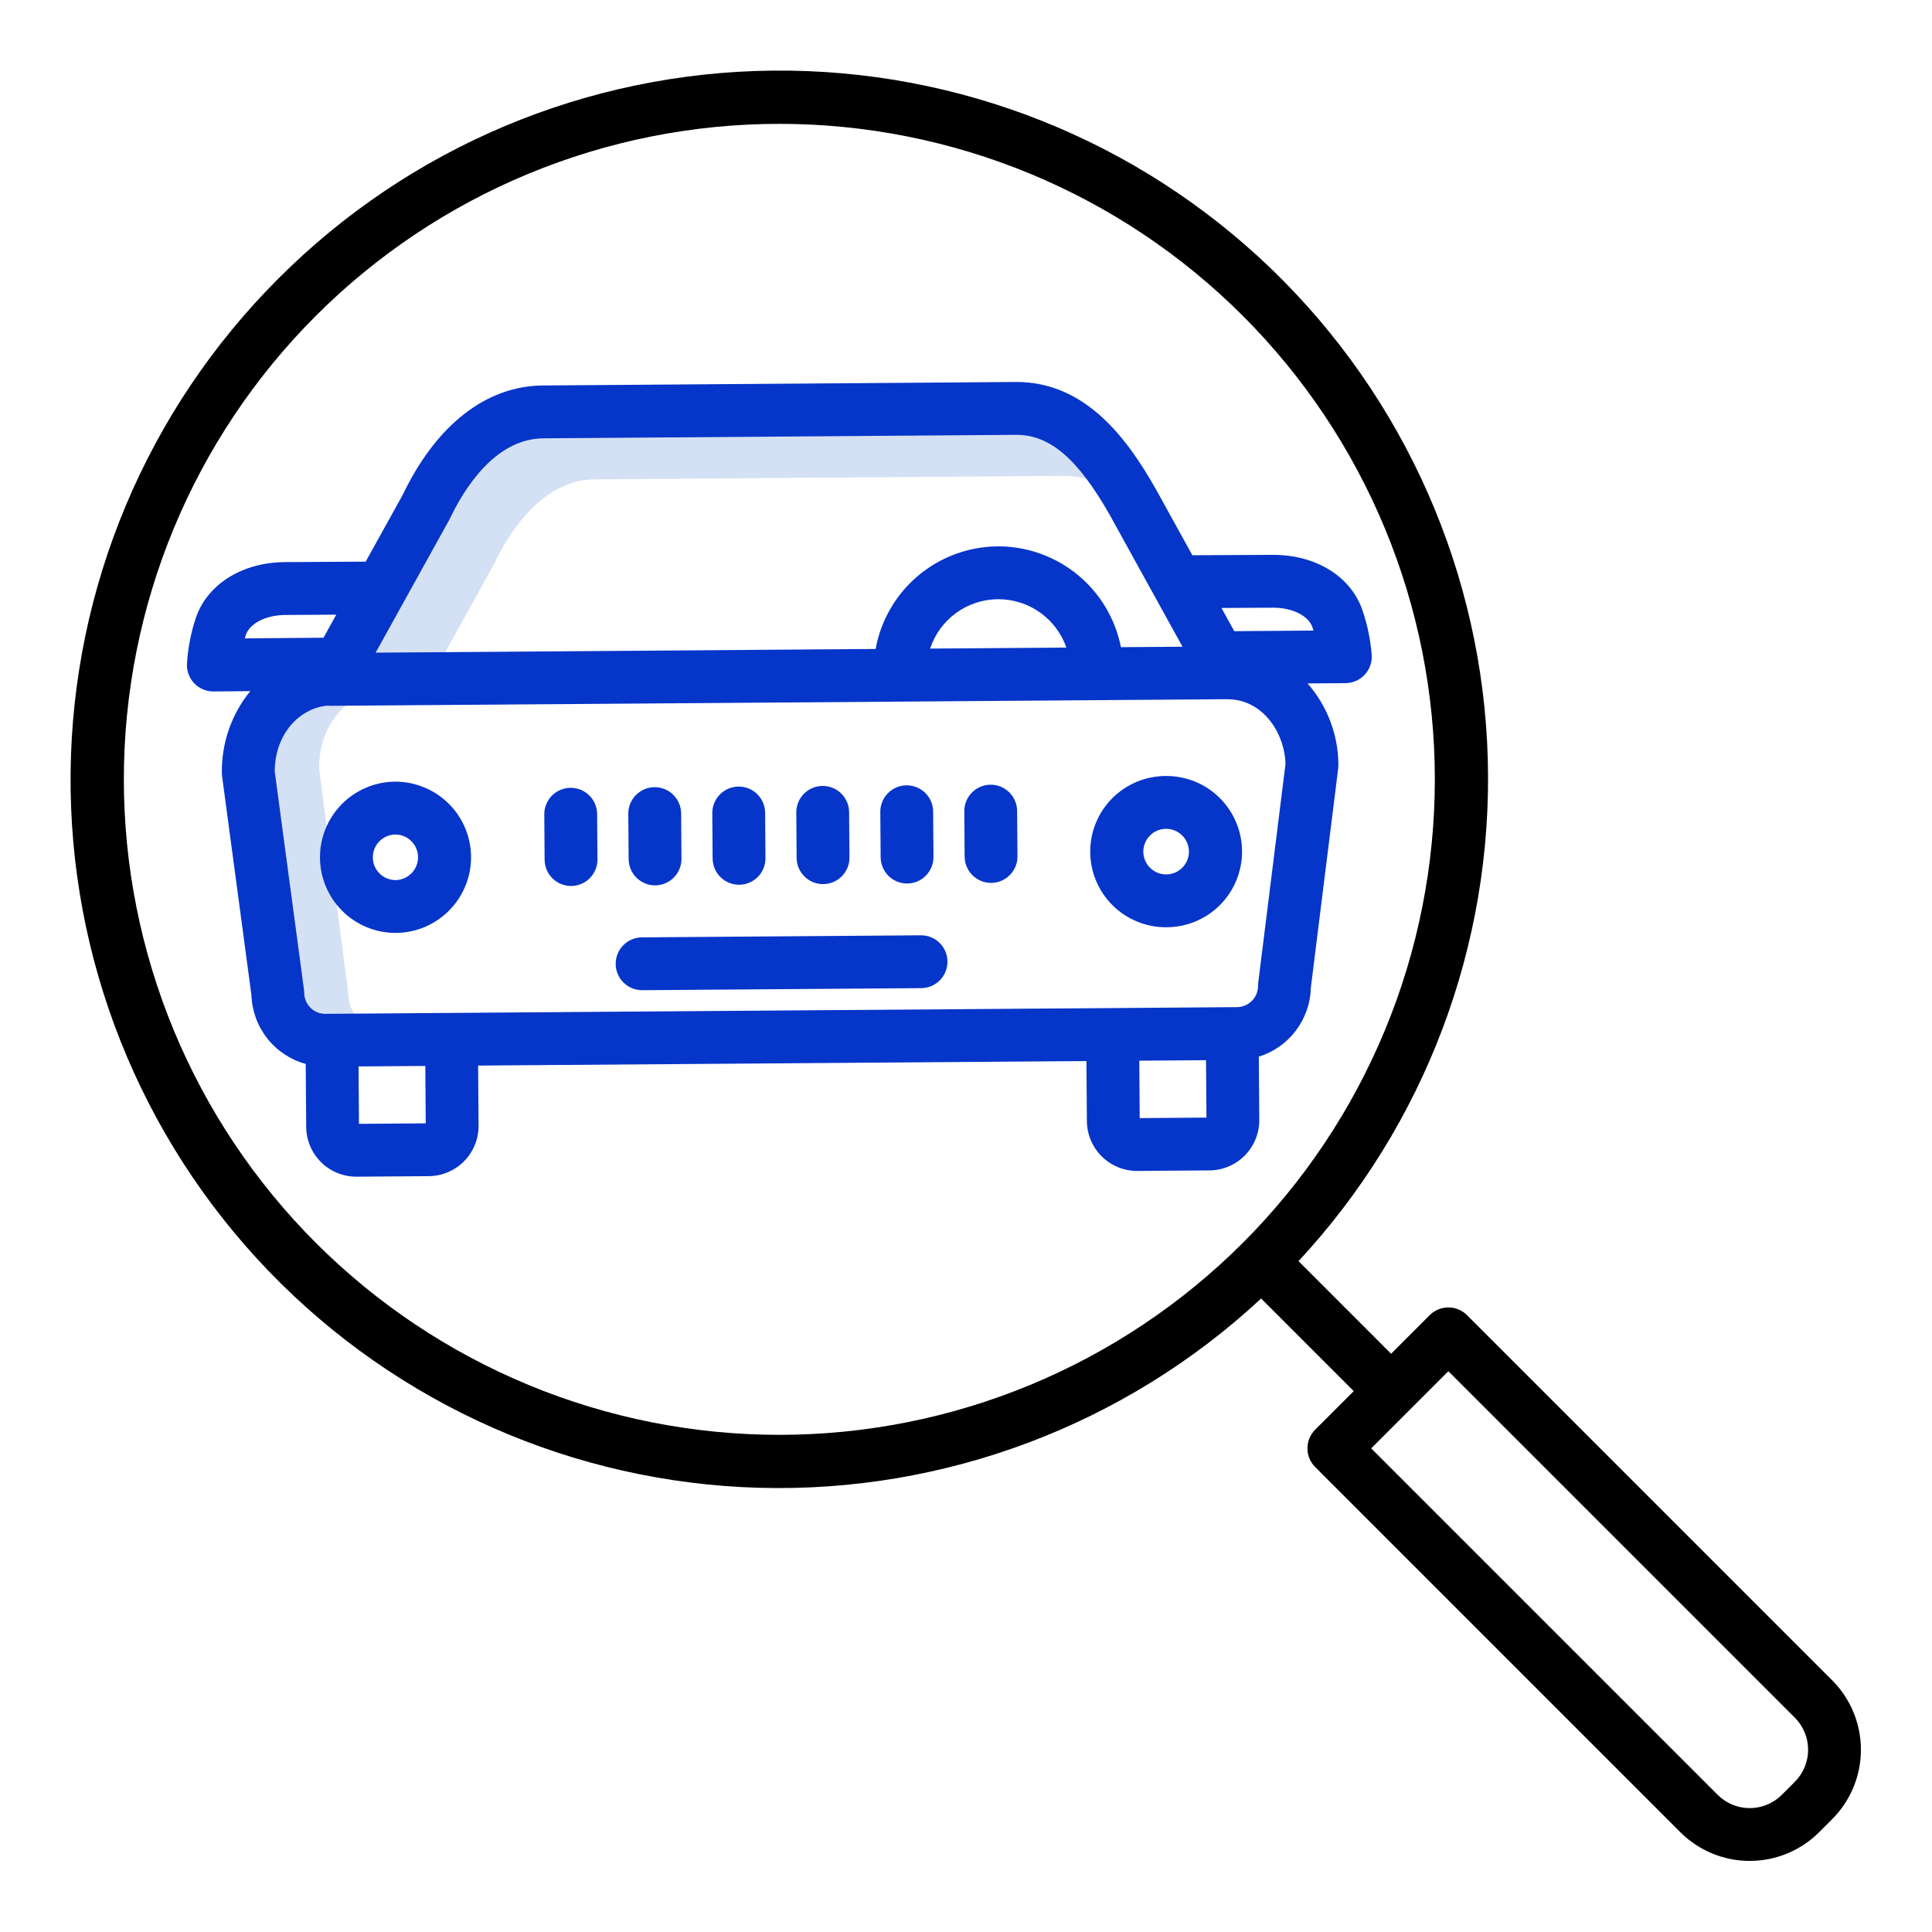
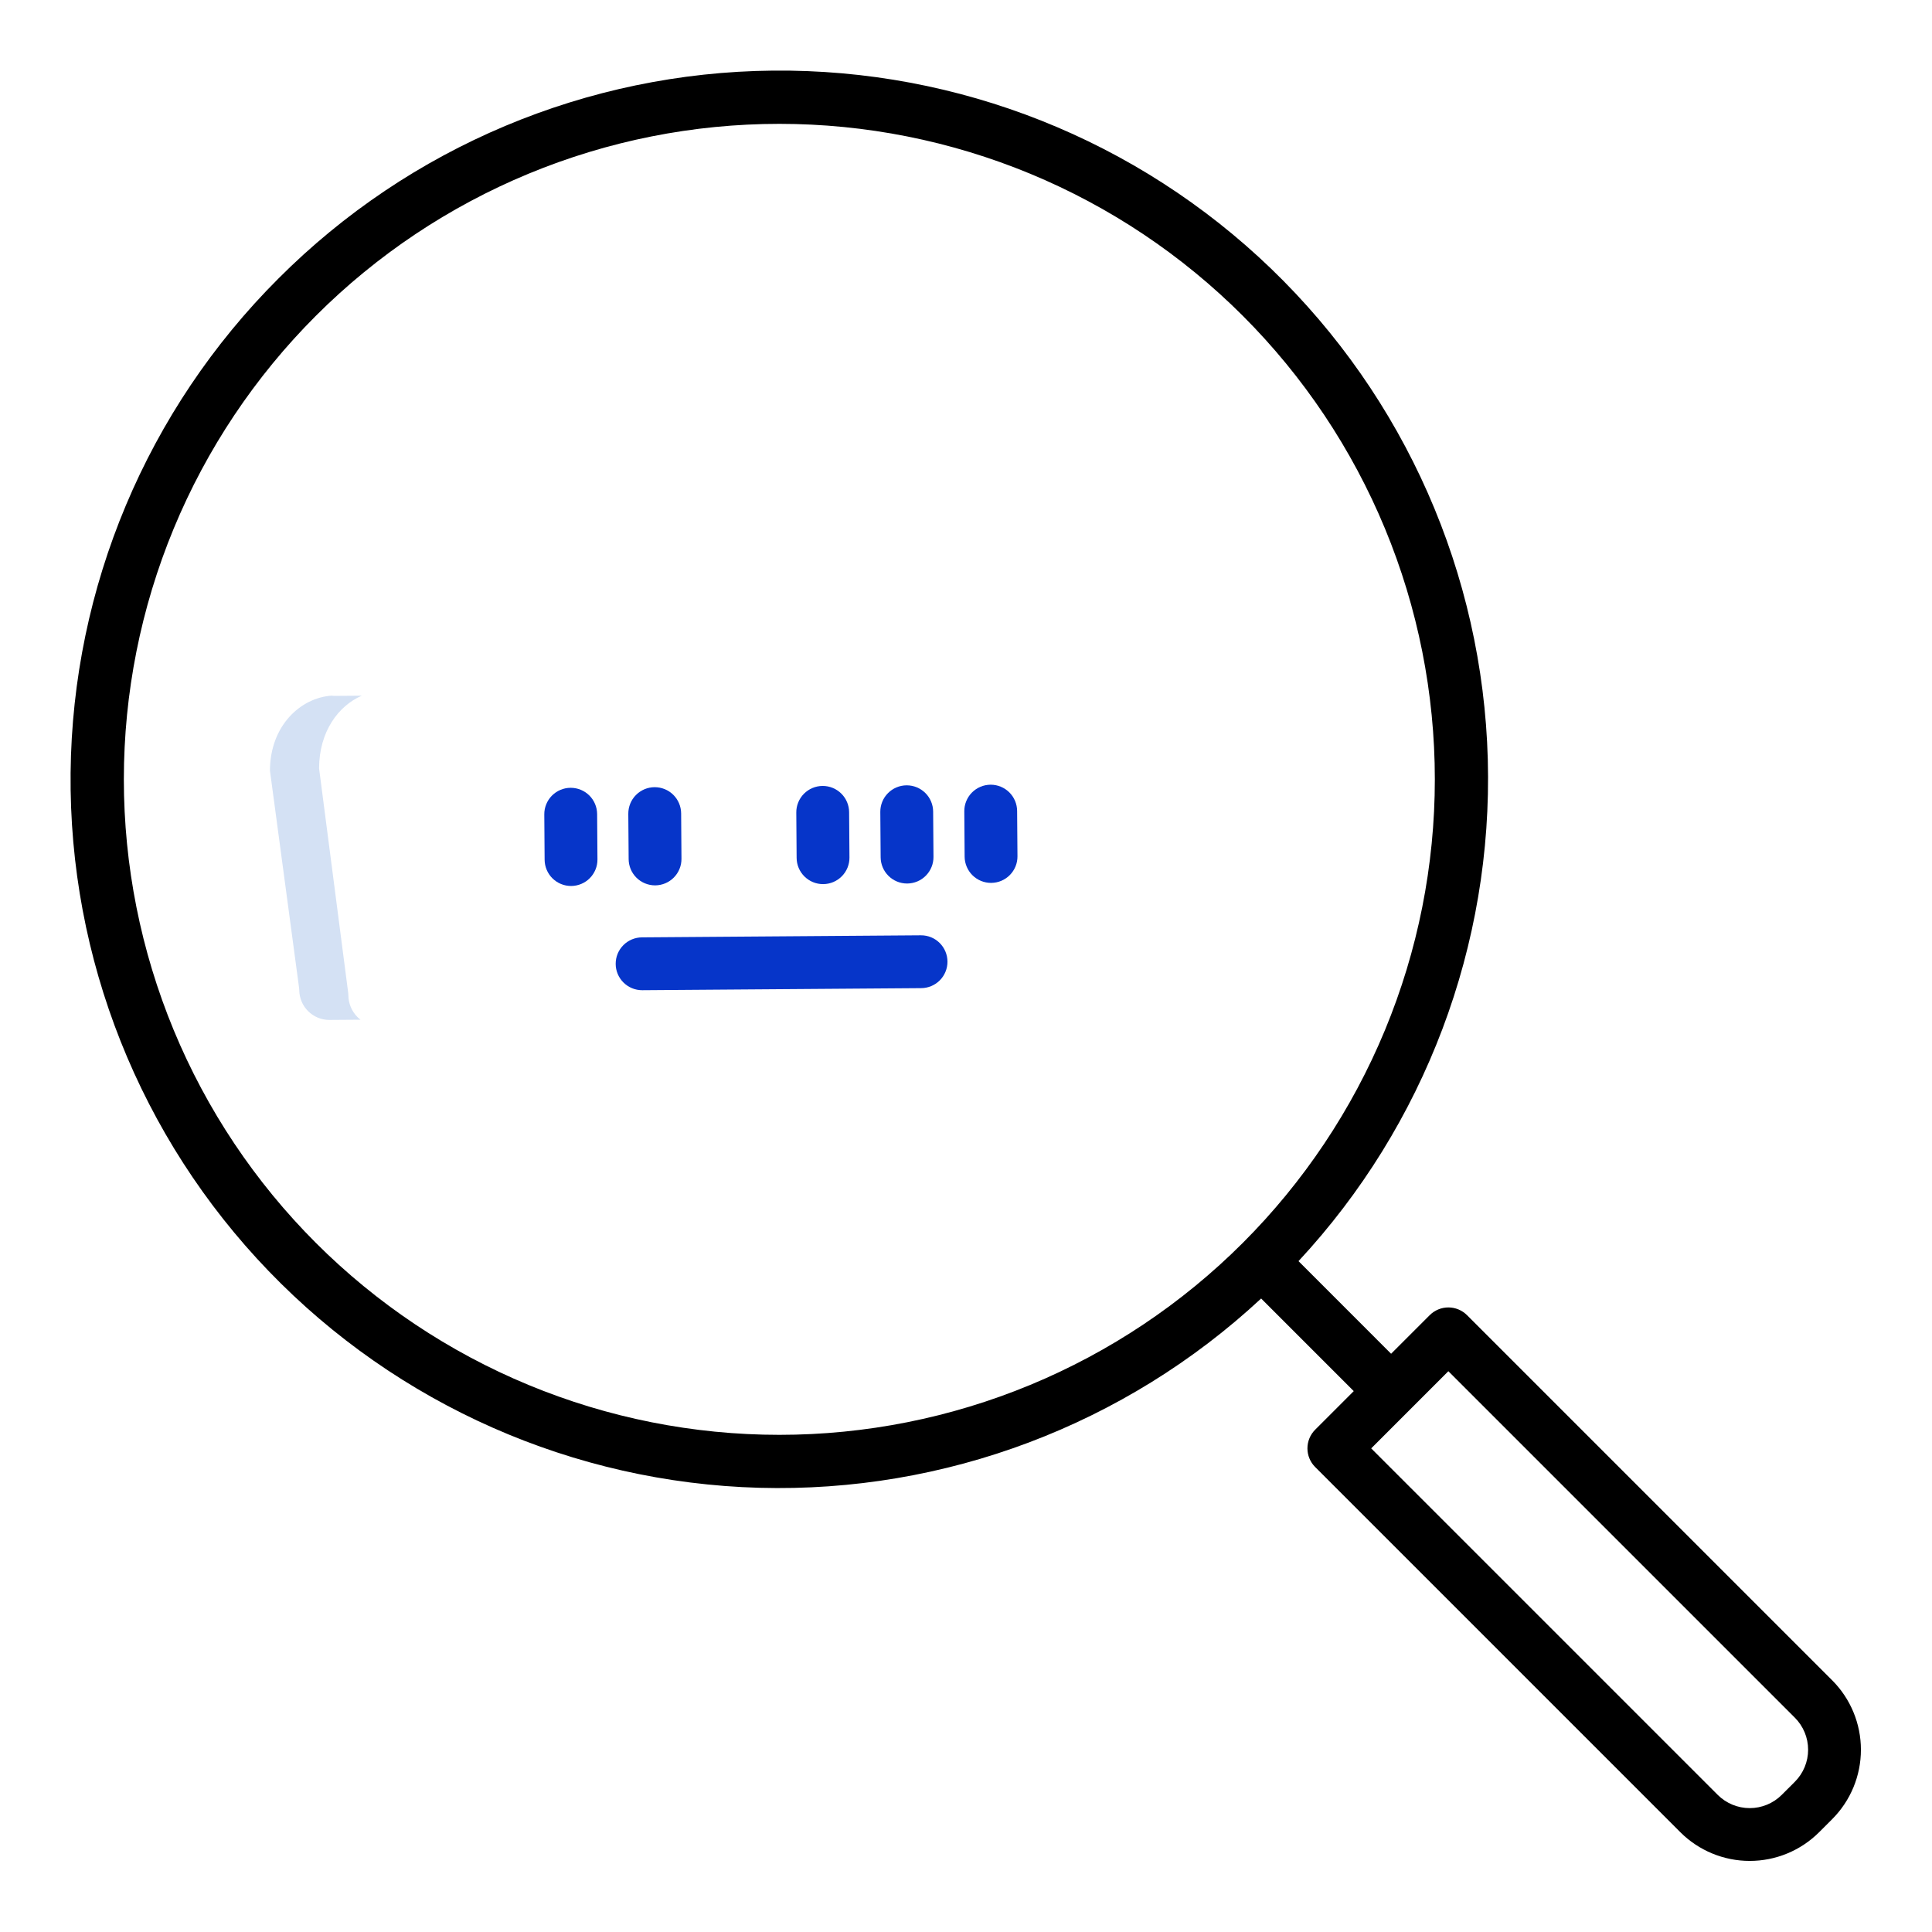
<svg xmlns="http://www.w3.org/2000/svg" width="124" height="124" viewBox="0 0 124 124" fill="none">
-   <path d="M31.67 36.281C31.682 36.261 31.692 36.241 31.702 36.22C32.666 34.194 34.79 30.79 38.18 30.765L68.315 30.543H68.353C69.14 30.54 69.915 30.735 70.607 31.11C68.855 28.525 67.178 27.389 65.199 27.389H65.161L35.026 27.611C31.636 27.635 29.512 31.04 28.548 33.066C28.538 33.086 28.527 33.107 28.516 33.127L23.35 42.442L28.273 42.406L31.67 36.281Z" fill="#D4E1F4" />
  <path d="M22.935 65.269C22.568 64.897 22.361 64.395 22.359 63.872C22.359 63.824 22.356 63.776 22.349 63.729L20.479 49.316C20.486 46.95 21.718 45.305 23.216 44.651L21.476 44.664H21.467C21.407 44.664 21.347 44.658 21.287 44.648C19.303 44.78 17.335 46.563 17.326 49.461L19.197 63.414C19.203 63.46 19.207 63.506 19.207 63.553C19.213 64.059 19.418 64.544 19.778 64.901C20.137 65.258 20.623 65.46 21.13 65.462H21.143L23.139 65.447C23.067 65.393 22.999 65.333 22.935 65.269Z" fill="#D4E1F4" />
-   <path d="M25.38 50.169H25.344C24.062 50.182 22.837 50.701 21.936 51.614C21.035 52.527 20.532 53.759 20.537 55.041C20.542 56.323 21.054 57.552 21.961 58.458C22.868 59.364 24.097 59.874 25.38 59.877H25.415C26.702 59.866 27.932 59.346 28.835 58.429C29.739 57.512 30.242 56.275 30.234 54.988C30.223 53.707 29.707 52.483 28.798 51.58C27.889 50.678 26.661 50.171 25.38 50.169ZM25.391 56.487H25.38C24.995 56.484 24.627 56.329 24.355 56.056C24.083 55.783 23.93 55.414 23.929 55.029C23.927 54.644 24.078 54.274 24.347 53.999C24.617 53.724 24.984 53.566 25.369 53.56H25.38C25.765 53.563 26.133 53.718 26.404 53.991C26.676 54.264 26.829 54.633 26.831 55.018C26.832 55.403 26.682 55.773 26.412 56.048C26.143 56.323 25.776 56.481 25.391 56.487Z" fill="#0635C9" />
-   <path d="M74.846 49.805H74.81C73.522 49.809 72.29 50.325 71.382 51.239C70.475 52.152 69.968 53.388 69.973 54.676C69.977 55.963 70.493 57.196 71.406 58.103C72.32 59.01 73.556 59.517 74.844 59.513H74.881C76.168 59.508 77.401 58.992 78.308 58.079C79.215 57.165 79.722 55.928 79.717 54.641C79.712 53.354 79.197 52.121 78.283 51.214C77.369 50.307 76.133 49.8 74.846 49.805ZM76.308 54.649C76.31 54.938 76.227 55.221 76.067 55.463C75.908 55.705 75.681 55.894 75.415 56.007C75.148 56.119 74.854 56.15 74.57 56.096C74.286 56.041 74.024 55.904 73.818 55.701C73.612 55.498 73.471 55.238 73.412 54.955C73.353 54.671 73.38 54.377 73.489 54.109C73.598 53.841 73.784 53.611 74.023 53.448C74.263 53.286 74.545 53.198 74.834 53.196H74.845C75.231 53.196 75.602 53.349 75.876 53.621C76.15 53.893 76.306 54.262 76.308 54.649Z" fill="#0635C9" />
-   <path d="M87.446 39.168C86.707 37.003 84.466 35.612 81.727 35.612H81.667C80.279 35.623 77.88 35.632 76.528 35.637L74.194 31.409C72.372 28.197 69.71 24.517 65.246 24.517H65.186L34.847 24.741C31.197 24.768 27.997 27.269 25.834 31.785L23.47 36.047C22.114 36.054 19.674 36.068 18.275 36.078C15.509 36.099 13.262 37.527 12.549 39.718C12.243 40.657 12.058 41.63 11.998 42.615C11.988 42.843 12.025 43.071 12.106 43.285C12.187 43.498 12.31 43.693 12.469 43.858C12.627 44.023 12.816 44.154 13.027 44.243C13.237 44.333 13.463 44.379 13.691 44.379H13.707L16.063 44.359C14.85 45.845 14.205 47.714 14.242 49.632C14.243 49.703 14.248 49.774 14.257 49.845L16.138 63.87C16.172 64.882 16.529 65.856 17.156 66.65C17.782 67.444 18.646 68.018 19.622 68.287L19.652 72.326C19.658 73.175 19.999 73.988 20.602 74.587C21.204 75.186 22.019 75.522 22.869 75.523H22.893L27.52 75.488C28.374 75.481 29.189 75.136 29.788 74.528C30.388 73.92 30.721 73.099 30.716 72.246L30.687 68.39L69.73 68.102L69.759 71.958C69.765 72.807 70.107 73.62 70.71 74.219C71.313 74.817 72.128 75.153 72.978 75.153H73.002L77.628 75.119C78.481 75.113 79.298 74.768 79.897 74.16C80.496 73.552 80.829 72.73 80.823 71.876L80.793 67.819C81.746 67.522 82.58 66.933 83.18 66.136C83.779 65.339 84.114 64.373 84.135 63.376L85.887 49.328C85.896 49.254 85.9 49.18 85.9 49.105C85.897 47.177 85.194 45.315 83.923 43.864L86.361 43.845C86.59 43.844 86.817 43.795 87.027 43.703C87.238 43.611 87.427 43.478 87.584 43.31C87.741 43.143 87.862 42.945 87.941 42.73C88.019 42.514 88.053 42.285 88.04 42.056C87.965 41.072 87.765 40.102 87.446 39.168ZM28.824 33.385C28.842 33.354 28.858 33.323 28.873 33.291C29.785 31.374 31.777 28.155 34.872 28.133L65.211 27.909H65.243C67.392 27.909 69.189 29.459 71.236 33.066L75.896 41.508L71.944 41.537C71.584 39.715 70.604 38.075 69.171 36.896C67.737 35.716 65.939 35.07 64.083 35.067H64.023C62.157 35.084 60.354 35.75 58.926 36.952C57.498 38.154 56.534 39.816 56.199 41.652L24.109 41.889L28.824 33.385ZM68.444 41.562L59.697 41.627C59.999 40.71 60.582 39.911 61.363 39.342C62.143 38.774 63.083 38.465 64.048 38.458H64.083C65.042 38.46 65.977 38.759 66.758 39.316C67.539 39.872 68.129 40.657 68.444 41.562ZM15.71 40.973C15.73 40.905 15.751 40.837 15.773 40.768C16.019 40.013 17.057 39.48 18.3 39.471C19.165 39.464 20.426 39.456 21.584 39.45L20.763 40.93L15.71 40.973ZM23.04 72.131L23.013 68.446L27.297 68.415L27.325 72.099L23.04 72.131ZM73.149 71.762L73.122 68.077L77.406 68.046L77.433 71.73L73.149 71.762ZM80.758 63.055C80.749 63.129 80.744 63.203 80.745 63.278C80.745 63.636 80.605 63.979 80.353 64.234C80.102 64.489 79.76 64.635 79.402 64.64L20.887 65.071H20.878C20.521 65.071 20.178 64.93 19.925 64.678C19.672 64.427 19.528 64.085 19.525 63.728C19.525 63.657 19.52 63.586 19.51 63.516L17.632 49.508C17.656 46.979 19.336 45.422 21.039 45.289C21.098 45.296 21.157 45.3 21.217 45.301H21.23L78.721 44.877C78.729 44.877 78.738 44.879 78.747 44.879C78.759 44.879 78.772 44.879 78.786 44.879C81.029 44.879 82.446 47.008 82.507 49.028L80.758 63.055ZM79.219 40.51L78.396 39.021C79.555 39.016 80.822 39.01 81.692 39.003H81.725C82.953 39.003 83.983 39.519 84.238 40.264C84.262 40.333 84.284 40.402 84.305 40.471L79.219 40.51Z" fill="#0635C9" />
  <path d="M59.109 60.03H59.097L41.205 60.162C40.755 60.164 40.325 60.344 40.008 60.663C39.691 60.982 39.514 61.414 39.516 61.864C39.517 62.313 39.697 62.744 40.017 63.06C40.336 63.377 40.767 63.554 41.217 63.553H41.23L59.122 63.421C59.571 63.419 60.002 63.239 60.319 62.92C60.636 62.601 60.813 62.169 60.811 61.719C60.809 61.27 60.629 60.839 60.31 60.522C59.991 60.205 59.559 60.028 59.109 60.03Z" fill="#0635C9" />
  <path d="M42.043 56.825H42.055C42.278 56.823 42.498 56.777 42.703 56.691C42.908 56.604 43.094 56.478 43.251 56.319C43.407 56.16 43.531 55.973 43.614 55.766C43.698 55.56 43.74 55.339 43.738 55.117L43.717 52.206C43.714 51.757 43.532 51.327 43.212 51.011C42.892 50.695 42.459 50.52 42.009 50.523C41.56 50.526 41.13 50.708 40.814 51.028C40.498 51.348 40.323 51.781 40.326 52.23L40.348 55.141C40.351 55.589 40.531 56.017 40.848 56.332C41.166 56.647 41.595 56.824 42.043 56.825Z" fill="#0635C9" />
  <path d="M36.629 50.563H36.616C36.394 50.564 36.174 50.61 35.968 50.697C35.764 50.783 35.578 50.91 35.421 51.068C35.265 51.227 35.142 51.414 35.058 51.621C34.974 51.827 34.932 52.048 34.934 52.271L34.955 55.181C34.959 55.629 35.139 56.057 35.456 56.372C35.774 56.687 36.203 56.864 36.651 56.864H36.663C36.886 56.862 37.106 56.817 37.311 56.73C37.516 56.644 37.702 56.517 37.858 56.359C38.015 56.2 38.138 56.012 38.222 55.806C38.306 55.6 38.348 55.379 38.346 55.156L38.325 52.246C38.321 51.798 38.141 51.37 37.824 51.055C37.506 50.74 37.077 50.563 36.629 50.563Z" fill="#0635C9" />
-   <path d="M63.586 50.364H63.573C63.351 50.366 63.131 50.411 62.926 50.498C62.721 50.585 62.535 50.711 62.378 50.87C62.222 51.028 62.099 51.216 62.015 51.422C61.931 51.629 61.889 51.85 61.891 52.072L61.912 54.983C61.916 55.43 62.096 55.858 62.413 56.174C62.731 56.489 63.16 56.666 63.608 56.666H63.62C63.843 56.664 64.063 56.619 64.268 56.532C64.473 56.445 64.659 56.319 64.815 56.16C64.972 56.002 65.095 55.814 65.179 55.608C65.263 55.401 65.305 55.181 65.303 54.958L65.281 52.046C65.277 51.599 65.097 51.171 64.78 50.856C64.462 50.541 64.033 50.364 63.586 50.364Z" fill="#0635C9" />
-   <path d="M47.434 56.785H47.446C47.669 56.783 47.889 56.738 48.094 56.651C48.299 56.564 48.485 56.438 48.641 56.279C48.798 56.121 48.921 55.933 49.005 55.727C49.089 55.52 49.131 55.3 49.129 55.077L49.108 52.166C49.104 51.719 48.924 51.291 48.607 50.976C48.289 50.66 47.86 50.483 47.412 50.483H47.4C47.177 50.485 46.957 50.531 46.752 50.617C46.547 50.704 46.361 50.83 46.205 50.989C46.048 51.148 45.925 51.335 45.841 51.542C45.757 51.748 45.715 51.969 45.717 52.191L45.738 55.102C45.742 55.55 45.922 55.977 46.239 56.293C46.557 56.608 46.986 56.785 47.434 56.785Z" fill="#0635C9" />
+   <path d="M63.586 50.364H63.573C63.351 50.366 63.131 50.411 62.926 50.498C62.721 50.585 62.535 50.711 62.378 50.87C62.222 51.028 62.099 51.216 62.015 51.422C61.931 51.629 61.889 51.85 61.891 52.072L61.912 54.983C61.916 55.43 62.096 55.858 62.413 56.174C62.731 56.489 63.16 56.666 63.608 56.666C63.843 56.664 64.063 56.619 64.268 56.532C64.473 56.445 64.659 56.319 64.815 56.16C64.972 56.002 65.095 55.814 65.179 55.608C65.263 55.401 65.305 55.181 65.303 54.958L65.281 52.046C65.277 51.599 65.097 51.171 64.78 50.856C64.462 50.541 64.033 50.364 63.586 50.364Z" fill="#0635C9" />
  <path d="M52.824 56.745H52.837C53.06 56.743 53.28 56.697 53.485 56.611C53.69 56.524 53.876 56.398 54.032 56.239C54.188 56.081 54.312 55.893 54.396 55.686C54.479 55.48 54.522 55.259 54.52 55.037L54.498 52.126C54.495 51.678 54.315 51.25 53.997 50.935C53.68 50.62 53.251 50.443 52.803 50.443H52.79C52.568 50.445 52.348 50.49 52.142 50.577C51.938 50.663 51.752 50.79 51.595 50.948C51.439 51.107 51.315 51.295 51.232 51.501C51.148 51.708 51.106 51.928 51.108 52.151L51.129 55.062C51.132 55.509 51.312 55.937 51.63 56.252C51.947 56.568 52.377 56.745 52.824 56.745Z" fill="#0635C9" />
  <path d="M58.217 56.706H58.23C58.452 56.704 58.672 56.658 58.878 56.572C59.083 56.485 59.269 56.359 59.425 56.2C59.581 56.041 59.705 55.854 59.788 55.647C59.872 55.441 59.914 55.22 59.913 54.998L59.891 52.087C59.888 51.639 59.708 51.211 59.39 50.896C59.072 50.581 58.643 50.404 58.196 50.404H58.183C57.96 50.406 57.74 50.451 57.535 50.538C57.33 50.625 57.144 50.751 56.988 50.91C56.831 51.068 56.708 51.256 56.624 51.462C56.541 51.669 56.498 51.889 56.5 52.112L56.522 55.023C56.525 55.47 56.705 55.898 57.023 56.213C57.34 56.529 57.769 56.706 58.217 56.706Z" fill="#0635C9" />
  <path d="M94.158 84.411C94.001 84.253 93.814 84.129 93.608 84.043C93.403 83.958 93.182 83.914 92.959 83.914C92.737 83.914 92.516 83.958 92.311 84.043C92.105 84.129 91.918 84.253 91.761 84.411L89.284 86.887L83.341 80.943C91.455 72.216 95.818 60.651 95.49 48.738C95.162 36.826 90.169 25.518 81.587 17.25C73.005 8.982 61.519 4.415 49.603 4.532C37.686 4.648 26.292 9.439 17.873 17.873C9.439 26.292 4.648 37.687 4.531 49.603C4.415 61.519 8.982 73.005 17.25 81.587C25.518 90.17 36.826 95.162 48.738 95.49C60.651 95.818 72.215 91.455 80.943 83.341L86.887 89.285L84.411 91.761C84.253 91.918 84.128 92.105 84.043 92.311C83.958 92.516 83.914 92.737 83.914 92.96C83.914 93.182 83.958 93.403 84.043 93.608C84.128 93.814 84.253 94.001 84.411 94.158L107.849 117.597C109.031 118.776 110.632 119.438 112.301 119.438C113.971 119.438 115.572 118.776 116.754 117.597L117.597 116.754C118.776 115.572 119.438 113.971 119.438 112.302C119.438 110.632 118.776 109.031 117.597 107.849L94.158 84.411ZM20.271 79.769C16.364 75.862 13.265 71.224 11.151 66.12C9.037 61.015 7.949 55.545 7.949 50.02C7.949 44.495 9.037 39.024 11.151 33.92C13.265 28.816 16.364 24.178 20.271 20.271C24.178 16.364 28.816 13.265 33.92 11.151C39.024 9.037 44.495 7.949 50.02 7.949C55.545 7.949 61.015 9.037 66.12 11.151C71.224 13.265 75.862 16.364 79.768 20.271C83.675 24.178 86.774 28.816 88.888 33.92C91.003 39.024 92.091 44.495 92.091 50.02C92.091 55.545 91.003 61.015 88.888 66.12C86.774 71.224 83.675 75.862 79.768 79.769C75.862 83.675 71.224 86.774 66.12 88.888C61.015 91.003 55.545 92.091 50.02 92.091C44.495 92.091 39.024 91.003 33.92 88.888C28.816 86.774 24.178 83.675 20.271 79.769ZM115.199 114.357L114.356 115.199C113.811 115.743 113.072 116.049 112.301 116.049C111.531 116.049 110.792 115.743 110.247 115.199L88.007 92.96L92.959 88.007L115.199 110.246C115.743 110.792 116.049 111.531 116.049 112.301C116.049 113.072 115.743 113.811 115.199 114.357Z" fill="black" />
</svg>